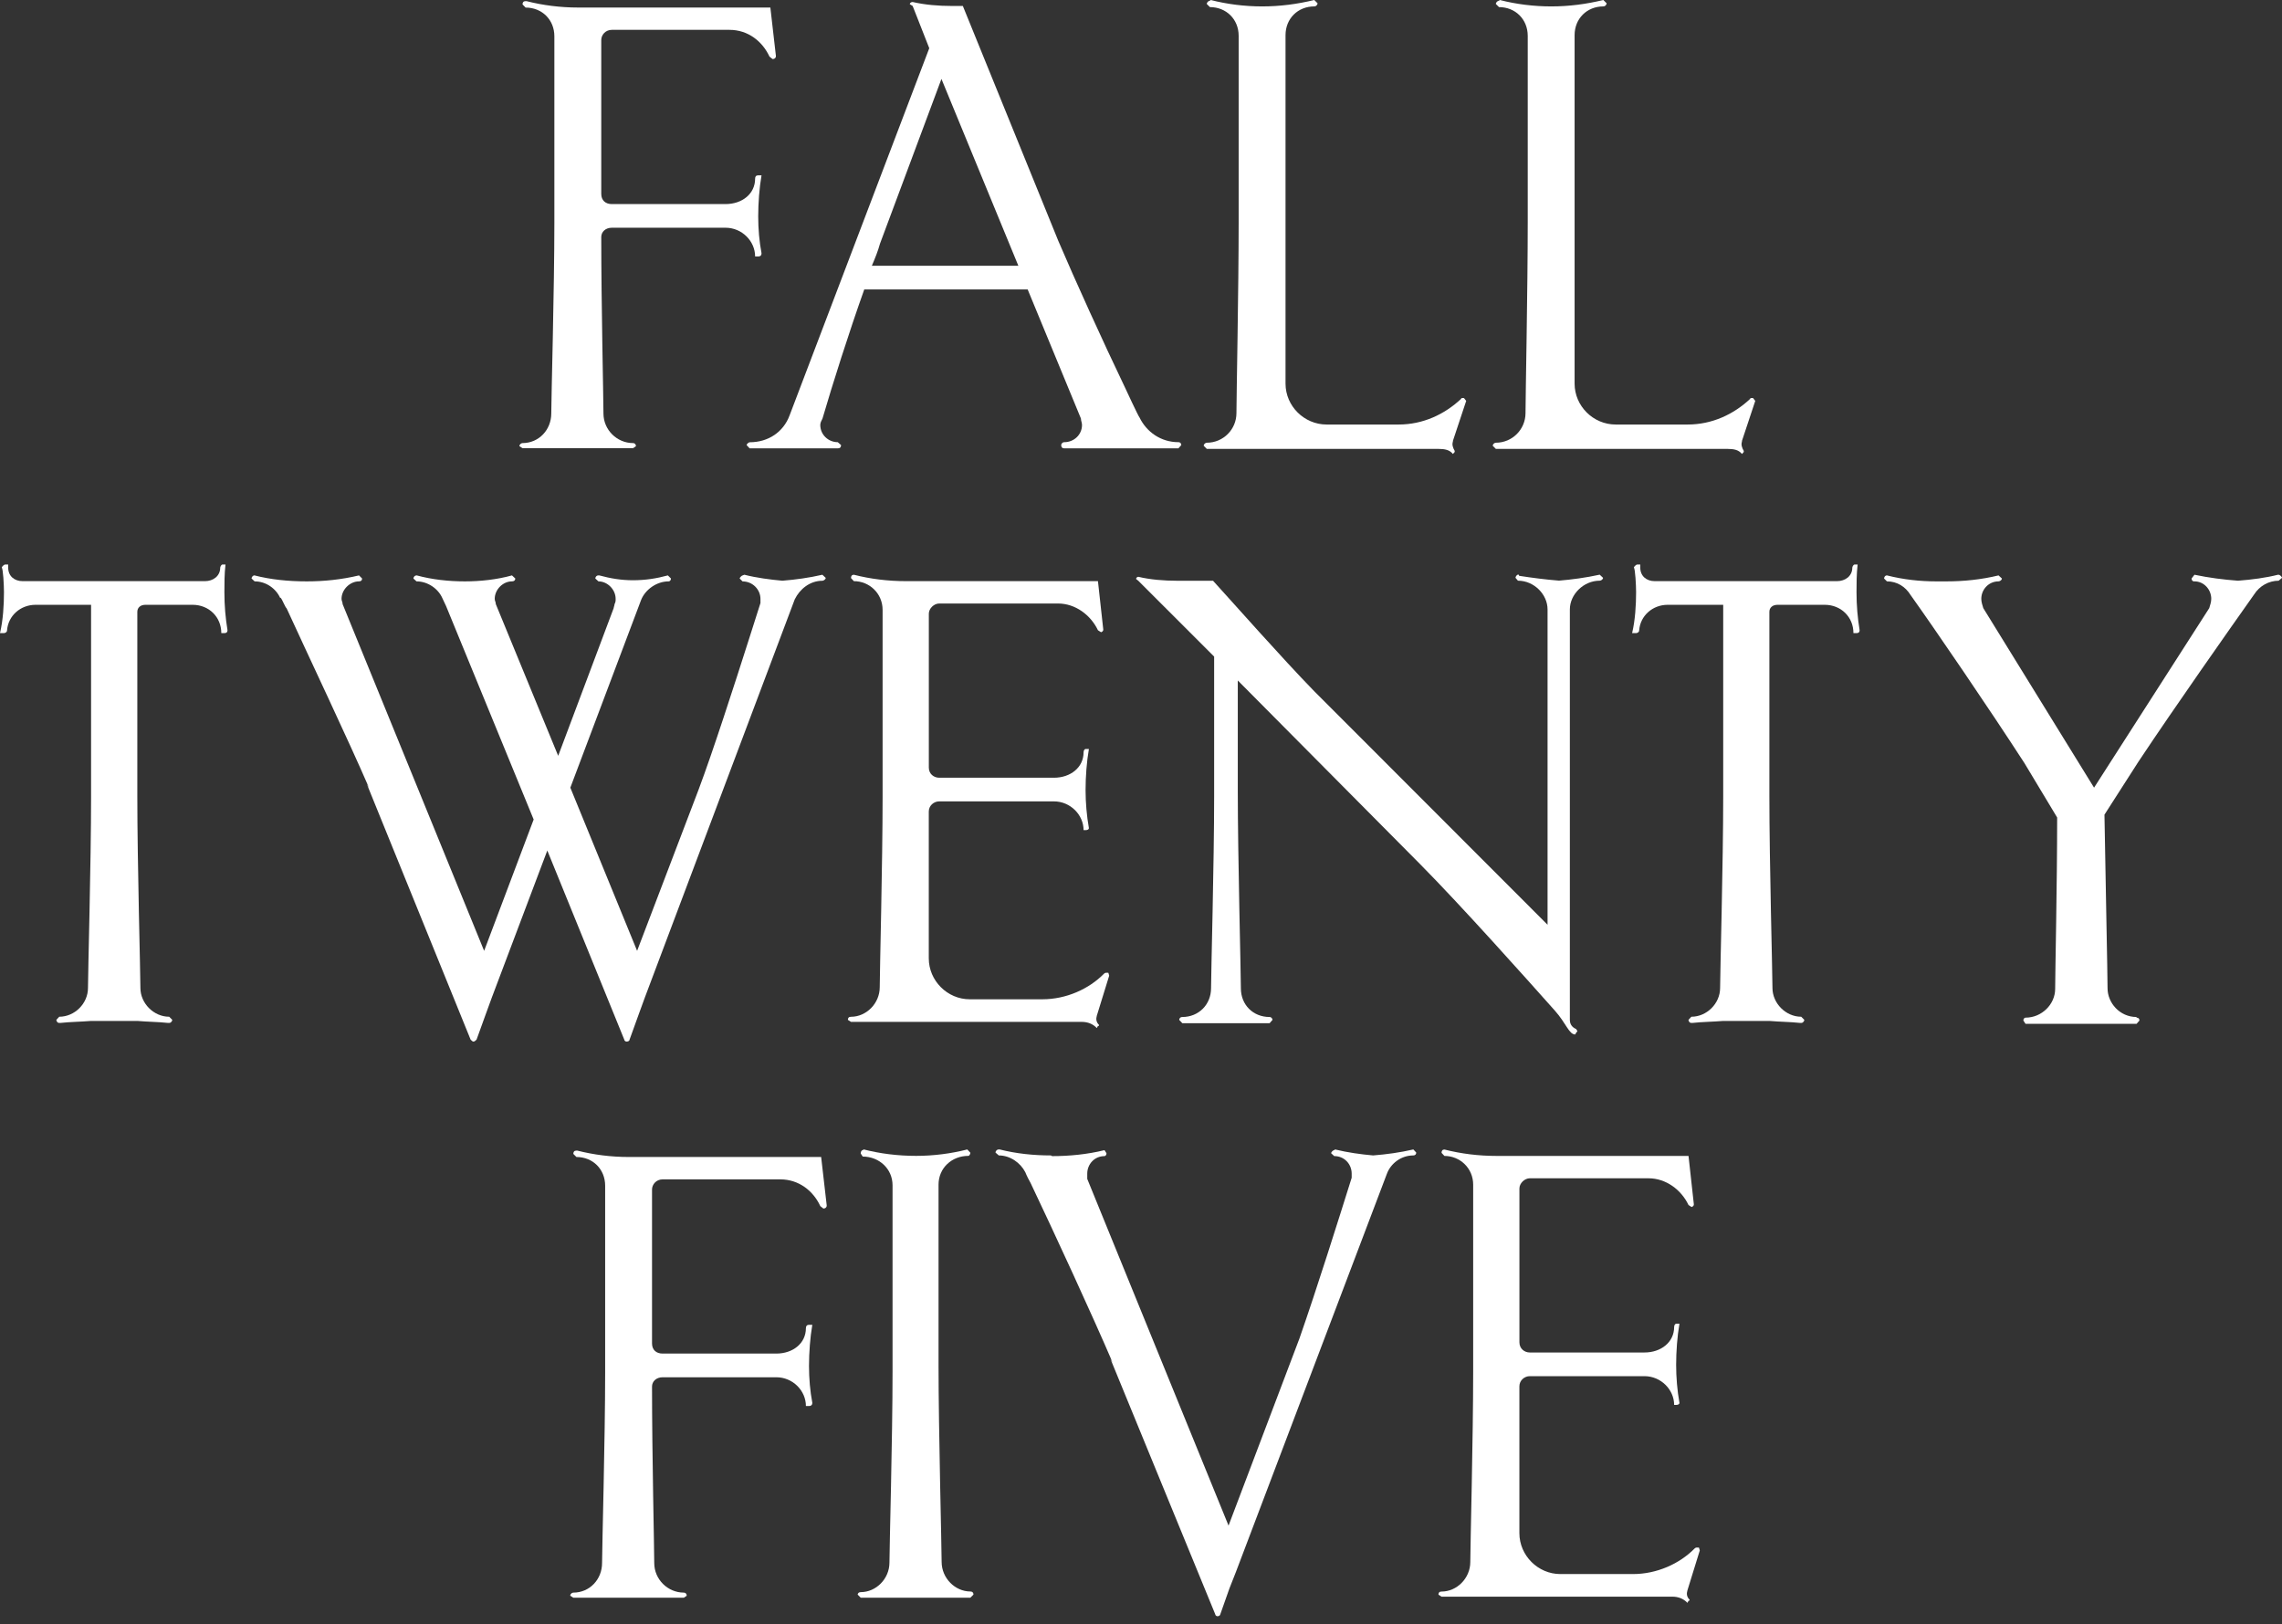
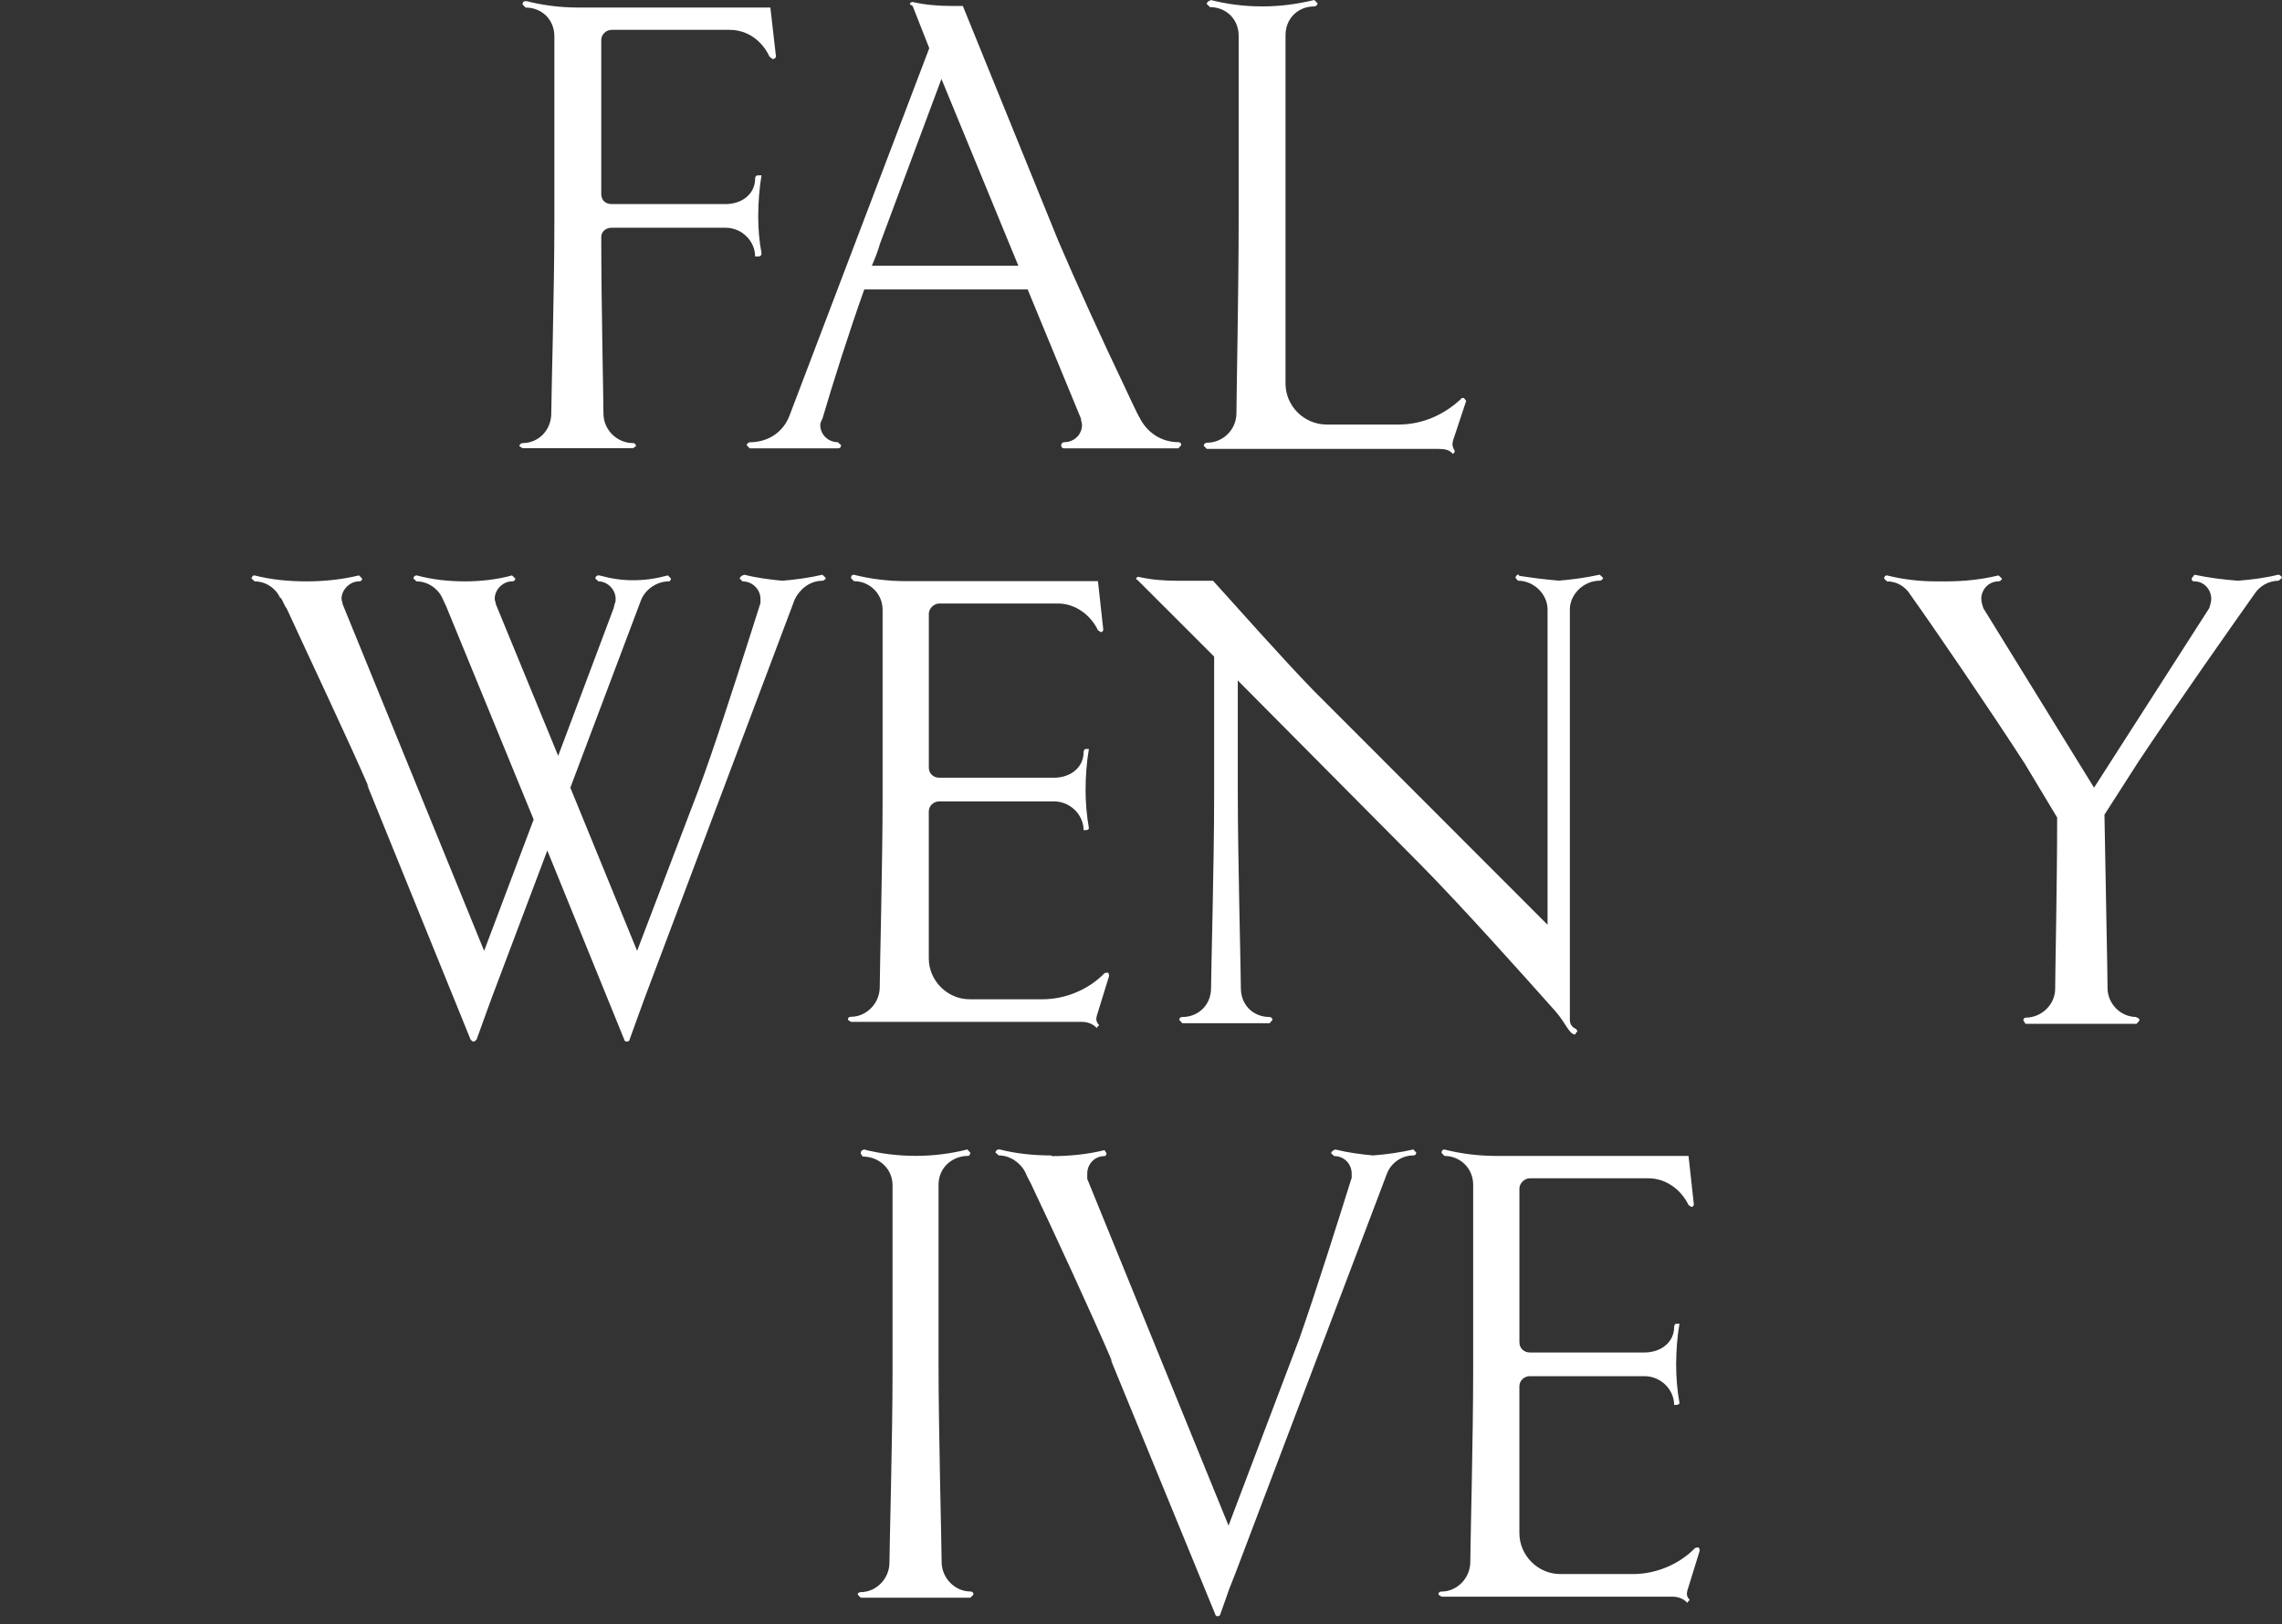
<svg xmlns="http://www.w3.org/2000/svg" width="215" height="153" viewBox="0 0 215 153" fill="none">
  <rect x="0" y="0" width="215" height="153" fill="#333333" stroke="none" />
  <path d="M94.184 108.288C95.747 108.682 97.372 108.851 99.018 108.851L99.12 108.912L99.124 108.916C100.77 108.916 102.436 108.751 104.061 108.354L104.249 108.645C104.249 108.813 104.146 108.916 104.061 108.916C103.104 108.916 102.436 109.69 102.436 110.564V111.062L115.748 143.723L122.433 126.081C124.078 121.374 126.118 114.875 127.349 110.956V110.562C127.349 109.687 126.68 108.912 125.703 108.912L125.412 108.642C125.412 108.539 125.6 108.351 125.703 108.351L125.785 108.288C126.975 108.579 128.203 108.748 129.368 108.851C130.661 108.748 131.888 108.579 133.16 108.288L133.431 108.58C133.431 108.748 133.328 108.85 133.16 108.851C131.991 108.851 131.013 109.622 130.66 110.599L116.434 148.114L115.826 149.657L114.973 152.074C114.973 152.156 114.87 152.263 114.702 152.263C114.599 152.263 114.493 152.16 114.493 152.074L104.619 128.015L104.828 128.368C102.891 123.85 99.224 115.913 97.102 111.456C96.995 111.288 96.703 110.705 96.601 110.435C96.141 109.536 95.164 108.851 94.102 108.851L93.79 108.58C93.79 108.477 93.892 108.288 94.102 108.288H94.184Z" fill="white" />
  <path d="M136.088 108.295C137.651 108.689 139.276 108.898 141.024 108.898H159.085L159.585 113.441C159.585 113.524 159.585 113.63 159.376 113.712L159.085 113.523C158.399 112.084 156.959 111.004 155.317 111.004H144.131C143.634 111.004 143.153 111.483 143.153 111.96V126.458C143.153 127.061 143.634 127.415 144.131 127.415H154.94C156.479 127.415 157.73 126.458 157.73 125.019C157.73 124.83 157.833 124.706 157.919 124.706H158.231C158.022 125.896 157.919 127.333 157.919 128.584C157.919 129.749 158.022 130.997 158.231 132.166C158.231 132.269 158.128 132.354 157.919 132.354H157.73C157.73 130.915 156.479 129.647 154.94 129.646H144.127C143.63 129.647 143.151 130.041 143.15 130.603V144.437C143.151 146.538 144.903 148.289 147.004 148.289H153.856C156.085 148.289 158.232 147.333 159.668 145.872C159.75 145.79 159.856 145.79 159.856 145.79H160.065L160.147 146.062L158.979 149.836C158.896 150.127 158.896 150.419 159.188 150.71C159.187 150.778 159.153 150.812 159.085 150.812L158.982 151.001C158.609 150.607 158.129 150.418 157.546 150.418H135.817L135.525 150.229C135.525 150.041 135.608 149.938 135.817 149.938C137.257 149.938 138.525 148.687 138.525 147.147C138.525 145.686 138.796 135.46 138.796 129.17V111.607C138.796 110.044 137.548 108.898 136.088 108.898L135.817 108.607C135.817 108.419 135.899 108.295 136.088 108.295Z" fill="white" />
-   <path d="M54.389 108.395C55.931 108.789 57.577 108.998 59.243 108.998H77.365L77.887 113.541C77.907 113.709 77.783 113.853 77.574 113.853L77.286 113.626C76.621 112.186 75.267 111.107 73.516 111.106H62.432C61.828 111.107 61.431 111.586 61.431 112.062V126.562C61.431 127.165 61.825 127.518 62.432 127.518H73.139C74.698 127.517 75.928 126.561 75.929 125.125C75.929 124.936 76.012 124.81 76.221 124.81H76.532C76.327 125.999 76.221 127.432 76.221 128.687C76.221 129.852 76.323 131.059 76.532 132.146C76.532 132.392 76.388 132.458 76.221 132.458H75.929C75.929 131.022 74.702 129.749 73.139 129.749H62.432C61.828 129.749 61.431 130.144 61.431 130.624C61.431 136.997 61.64 145.896 61.64 147.247C61.64 148.79 62.912 150.038 64.431 150.038C64.578 150.038 64.701 150.141 64.701 150.329L64.431 150.518H54.016L53.724 150.329C53.724 150.141 53.913 150.038 54.016 150.038C55.558 150.038 56.724 148.79 56.724 147.247C56.724 145.786 57.015 135.56 57.015 129.27V111.706C57.014 110.143 55.849 108.998 54.307 108.998L54.016 108.707C54.016 108.519 54.098 108.395 54.307 108.395H54.389Z" fill="white" />
  <path d="M91.425 108.601C91.425 108.683 91.342 108.891 91.236 108.892C89.673 108.892 88.425 110.037 88.425 111.601V128.58C88.425 134.764 88.717 145.679 88.717 147.141C88.717 148.68 89.988 149.932 91.425 149.932C91.613 149.932 91.716 150.034 91.716 150.223L91.425 150.515H81.092L80.805 150.227C80.825 150.077 80.925 149.993 81.092 149.993C82.532 149.993 83.8 148.745 83.8 147.206C83.8 145.745 84.092 135.519 84.092 129.225V111.665C84.092 110.102 82.82 108.957 81.28 108.957L81.092 108.666C81.092 108.478 81.195 108.351 81.28 108.351L81.383 108.288C82.925 108.682 84.572 108.892 86.32 108.892C87.942 108.892 89.59 108.682 91.133 108.288L91.425 108.601Z" fill="white" />
-   <path d="M80.805 150.227C80.802 150.246 80.801 150.266 80.801 150.288V150.223L80.805 150.227Z" fill="white" />
  <path d="M77.795 54.44C77.795 54.605 77.565 54.712 77.482 54.712C76.317 54.712 75.357 55.483 74.877 56.464L60.753 93.978L60.19 95.522L59.316 97.939C59.316 98.021 59.233 98.127 59.024 98.127C58.922 98.127 58.815 98.024 58.815 97.939L51.565 80.125L46.337 93.978L45.774 95.522L44.9 97.939C44.818 98.021 44.712 98.127 44.609 98.127C44.507 98.127 44.441 98.024 44.338 97.939L34.567 73.879L34.776 74.235C32.819 69.713 29.049 61.777 27.009 57.32C26.841 57.152 26.635 56.57 26.446 56.299L26.405 56.364L26.408 56.353C26.011 55.455 25.074 54.77 23.991 54.77L23.7 54.499C23.7 54.396 23.803 54.208 23.971 54.208C25.513 54.602 27.159 54.77 28.907 54.77C30.532 54.77 32.179 54.602 33.824 54.208L34.115 54.499C34.115 54.663 34.033 54.769 33.824 54.77C32.971 54.77 32.178 55.541 32.178 56.415C32.178 56.624 32.281 56.707 32.281 56.916L45.613 89.577L50.279 77.204L42.031 57.105C41.949 56.916 41.76 56.522 41.678 56.353C41.283 55.455 40.303 54.77 39.24 54.77L38.949 54.499C38.949 54.396 39.052 54.208 39.261 54.208C40.718 54.602 42.261 54.77 43.8 54.77C45.257 54.77 46.821 54.602 48.236 54.208L48.548 54.499C48.548 54.663 48.445 54.77 48.236 54.77C47.379 54.77 46.612 55.541 46.611 56.415C46.611 56.624 46.714 56.707 46.714 56.916L52.59 71.205L57.818 57.29C57.818 57.208 57.9 57.019 57.9 56.916C58.003 56.707 58.003 56.624 58.003 56.415C58.003 55.541 57.235 54.77 56.382 54.77L56.087 54.499C56.087 54.396 56.173 54.208 56.382 54.208H56.464C57.527 54.499 58.548 54.664 59.632 54.664C60.797 54.664 61.86 54.499 62.923 54.208L63.214 54.499C63.214 54.664 63.108 54.77 63.005 54.77C61.86 54.77 60.797 55.542 60.403 56.519L53.735 74.205L60.026 89.577L65.816 74.394C66.149 73.499 66.526 72.456 66.92 71.311C68.524 66.666 70.461 60.544 71.647 56.813V56.419C71.647 55.545 70.917 54.773 69.961 54.773L69.69 54.503C69.69 54.4 69.899 54.211 69.961 54.211L70.129 54.145C71.294 54.44 72.567 54.605 73.712 54.708C74.984 54.605 76.211 54.437 77.482 54.145L77.795 54.44Z" fill="white" />
  <path d="M151.032 54.434C151.032 54.598 150.823 54.705 150.717 54.705C149.198 54.705 147.905 55.997 147.905 57.413V96.077C147.905 96.492 148.114 96.783 148.512 96.951C148.512 97.054 148.615 97.054 148.615 97.16L148.512 97.267L148.409 97.455C147.823 97.455 147.552 96.392 146.489 95.206C143.74 92.121 137.72 85.37 133.781 81.394L116.619 64.106V74.458C116.619 80.749 116.91 91.538 116.91 93.102C116.91 94.665 118.056 95.81 119.619 95.81C119.787 95.81 119.889 95.977 119.89 96.08L119.619 96.393H111.391L111.1 96.08C111.1 95.977 111.182 95.81 111.391 95.81C112.93 95.81 114.099 94.644 114.1 93.102C114.1 91.641 114.391 81.311 114.391 75.02V61.856L107.246 54.712L107.037 54.547C107.037 54.444 107.14 54.338 107.246 54.338C108.37 54.609 109.663 54.712 110.894 54.712H114.288C116.246 56.858 120.764 61.983 123.809 65.106L145.804 87.119V57.413C145.804 55.997 144.532 54.705 143.014 54.705L142.783 54.434C142.783 54.327 142.911 54.139 143.014 54.139C143.116 54.139 143.116 54.139 143.116 54.245C144.344 54.434 145.595 54.598 146.884 54.701C148.111 54.598 149.383 54.43 150.717 54.139L151.032 54.434Z" fill="white" />
  <path d="M80.447 54.145C82.01 54.543 83.635 54.749 85.384 54.749H103.444L103.944 59.292C103.944 59.374 103.944 59.48 103.739 59.562L103.444 59.374C102.759 57.938 101.319 56.855 99.677 56.855H88.49C87.99 56.855 87.51 57.334 87.51 57.815V72.312C87.51 72.916 87.99 73.269 88.49 73.269H99.3C100.842 73.268 102.09 72.312 102.09 70.872C102.09 70.684 102.196 70.561 102.278 70.561H102.591C102.382 71.75 102.278 73.183 102.278 74.435C102.278 75.6 102.385 76.851 102.591 78.017C102.591 78.119 102.487 78.205 102.278 78.205H102.09C102.09 76.766 100.842 75.497 99.3 75.497H88.486C87.986 75.497 87.506 75.892 87.506 76.454V90.287C87.506 92.388 89.255 94.14 91.359 94.14H98.213C100.441 94.14 102.587 93.183 104.023 91.723C104.104 91.642 104.207 91.641 104.212 91.641H104.421L104.504 91.912L103.338 95.686C103.256 95.978 103.256 96.269 103.547 96.561C103.547 96.629 103.511 96.663 103.44 96.663L103.338 96.852C102.964 96.457 102.484 96.269 101.901 96.269H80.177L79.885 96.08C79.885 95.892 79.968 95.789 80.177 95.789C81.617 95.789 82.885 94.537 82.885 92.998C82.885 91.536 83.155 81.311 83.155 75.02V57.458C83.155 55.898 81.904 54.749 80.447 54.749L80.177 54.458C80.177 54.27 80.259 54.146 80.447 54.145Z" fill="white" />
  <path d="M214.685 54.145C214.787 54.146 215 54.335 215 54.438L214.685 54.708C213.749 54.708 212.875 55.209 212.374 56.001C210.06 59.272 204.955 66.522 201.479 71.75L198.273 76.748C198.376 83.039 198.564 91.727 198.564 93.102C198.565 94.476 199.71 95.81 201.294 95.81V95.875L201.297 95.871C201.485 95.871 201.568 95.975 201.568 96.143L201.297 96.454H190.838L190.632 96.143C190.632 95.975 190.735 95.871 190.838 95.871C192.38 95.871 193.628 94.599 193.628 93.163C193.628 91.727 193.816 83.286 193.816 77.016L190.734 71.891C187.361 66.683 182.342 59.329 180.008 56.059C179.524 55.267 178.736 54.77 177.779 54.77L177.509 54.499C177.509 54.396 177.591 54.208 177.779 54.208C179.339 54.602 180.882 54.77 182.421 54.77H183.381C185.023 54.77 186.672 54.602 188.294 54.208L188.609 54.499C188.609 54.663 188.4 54.769 188.294 54.77C187.358 54.77 186.669 55.541 186.669 56.415C186.669 56.706 186.772 57.019 186.857 57.29L197.293 74.205L208.146 57.29C208.229 57.019 208.335 56.706 208.335 56.415C208.335 55.541 207.65 54.77 206.755 54.77H206.689C206.587 54.769 206.48 54.663 206.48 54.499L206.752 54.145C208.144 54.437 209.48 54.605 210.852 54.708C212.189 54.605 213.457 54.437 214.623 54.145H214.685Z" fill="white" />
-   <path d="M0.771 53.477C0.772 54.269 1.355 54.749 2.126 54.749H19.311C20.083 54.749 20.748 54.269 20.748 53.477C20.748 53.395 20.85 53.186 20.953 53.185H21.245C21.142 54.06 21.142 55.021 21.142 55.792C21.142 57.064 21.245 58.205 21.434 59.374C21.434 59.563 21.33 59.645 21.142 59.645H20.851C20.85 58.123 19.685 56.978 18.143 56.977H13.706C13.226 56.978 12.939 57.248 12.938 57.643V75.018C12.938 81.308 13.229 91.637 13.229 93.077C13.229 94.517 14.481 95.785 15.938 95.785L16.23 96.077C16.229 96.18 16.126 96.368 15.938 96.368H15.832C14.876 96.265 13.895 96.265 12.938 96.18H8.584C7.624 96.262 6.668 96.262 5.688 96.368H5.581C5.393 96.368 5.311 96.18 5.311 96.077L5.581 95.785C7.041 95.785 8.289 94.534 8.289 93.077C8.289 91.62 8.581 81.308 8.581 75.018V56.977H3.353C1.916 56.978 0.771 58.02 0.665 59.374C0.665 59.562 0.477 59.644 0.374 59.645H0C0.291 58.417 0.374 56.978 0.374 55.792C0.374 55.124 0.292 53.586 0.165 53.477C0.165 53.395 0.374 53.185 0.477 53.185H0.771V53.477Z" fill="white" />
-   <path d="M154.539 53.477C154.539 54.269 155.126 54.749 155.894 54.749H173.076C173.851 54.749 174.516 54.269 174.516 53.477C174.516 53.395 174.618 53.186 174.725 53.185H175.017C174.914 54.06 174.913 55.021 174.913 55.792C174.913 57.064 175.017 58.205 175.205 59.374C175.205 59.563 175.102 59.645 174.913 59.645H174.622C174.622 58.123 173.453 56.978 171.914 56.977H167.478C166.994 56.978 166.703 57.248 166.703 57.643V75.018C166.703 81.308 166.994 91.637 166.994 93.077C166.994 94.517 168.245 95.785 169.702 95.785L169.994 96.077C169.994 96.18 169.891 96.368 169.702 96.368H169.6C168.643 96.265 167.666 96.265 166.703 96.18H162.353C161.396 96.262 160.432 96.262 159.455 96.368H159.353C159.164 96.368 159.082 96.18 159.082 96.077L159.353 95.785C160.81 95.785 162.061 94.534 162.061 93.077C162.061 91.62 162.353 81.308 162.353 75.018V56.977H157.124C155.688 56.978 154.539 58.02 154.437 59.374C154.437 59.562 154.248 59.644 154.146 59.645H153.771C154.063 58.417 154.145 56.978 154.146 55.792C154.146 55.123 154.062 53.584 153.936 53.477C153.936 53.395 154.145 53.185 154.248 53.185H154.539V53.477Z" fill="white" />
  <path d="M124.138 0.312C124.138 0.394 124.034 0.604 123.825 0.604C122.283 0.604 121.117 1.748 121.117 3.312V36.141C121.117 38.246 122.866 39.994 124.991 39.994H131.762C134.072 39.994 136.095 39.038 137.658 37.577C137.658 37.495 137.737 37.495 137.847 37.495H137.926L138.139 37.766L136.887 41.533V41.602C136.784 41.893 136.887 42.185 137.055 42.477V42.582L136.887 42.77C136.575 42.373 136.099 42.291 135.533 42.291H113.702L113.41 42C113.41 41.811 113.599 41.708 113.702 41.708C115.245 41.708 116.492 40.457 116.492 38.918C116.492 37.461 116.701 27.23 116.701 20.939V3.373C116.701 1.813 115.532 0.669 113.993 0.669L113.698 0.377C113.698 0.189 113.911 0.065 113.993 0.065L114.072 0C115.615 0.398 117.264 0.604 118.927 0.604C120.589 0.603 122.197 0.394 123.825 0L124.138 0.312Z" fill="white" />
-   <path d="M151.372 0.312C151.372 0.394 151.269 0.604 151.06 0.604C149.517 0.604 148.352 1.748 148.352 3.312V36.141C148.352 38.246 150.1 39.994 152.226 39.994H158.996C161.307 39.994 163.329 39.038 164.893 37.577C164.893 37.495 164.972 37.495 165.081 37.495H165.16L165.373 37.766L164.121 41.533V41.602C164.018 41.893 164.121 42.185 164.289 42.477V42.582L164.121 42.77C163.809 42.373 163.333 42.291 162.768 42.291H140.933L140.642 42C140.642 41.812 140.83 41.708 140.933 41.708C142.475 41.708 143.726 40.457 143.727 38.918C143.727 37.461 143.936 27.23 143.936 20.939V3.373C143.935 1.813 142.767 0.669 141.228 0.669L140.933 0.377C140.933 0.189 141.145 0.065 141.228 0.065L141.307 0C142.849 0.398 144.499 0.604 146.161 0.604C147.824 0.603 149.431 0.394 151.06 0L151.372 0.312Z" fill="white" />
  <path fill-rule="evenodd" clip-rule="evenodd" d="M85.987 0.188C87.153 0.459 88.425 0.562 89.656 0.562H90.715L99.714 22.705C101.277 26.37 103.879 32.102 106.005 36.535C106.011 36.549 107.256 39.24 107.359 39.325C108.024 40.7 109.379 41.657 111.024 41.657C111.233 41.657 111.295 41.825 111.295 41.928L111.024 42.239H100.276C100.088 42.239 99.981 42.137 99.981 41.928C99.981 41.825 100.088 41.657 100.276 41.657C101.171 41.657 101.942 40.968 101.942 40.032C101.942 39.823 101.84 39.638 101.84 39.429L96.821 27.265H81.428C79.988 31.307 78.449 36.158 77.492 39.429C77.386 39.638 77.283 39.827 77.283 40.032C77.283 40.968 78.055 41.657 78.929 41.657L79.241 41.928C79.241 42.137 79.138 42.239 78.929 42.239H70.64L70.636 42.246L70.345 41.935C70.345 41.832 70.533 41.664 70.636 41.664C72.384 41.664 73.804 40.703 74.387 39.144L87.551 4.542L85.987 0.562L85.717 0.397C85.717 0.295 85.823 0.189 85.987 0.188ZM82.909 22.956C82.721 23.645 82.453 24.31 82.141 25.04H95.946L88.699 7.436L82.909 22.956Z" fill="white" />
  <path d="M49.603 0.106C51.146 0.501 52.792 0.71 54.458 0.71H72.58L73.101 5.252C73.121 5.416 72.998 5.564 72.789 5.564L72.497 5.331C71.832 3.895 70.478 2.812 68.73 2.812H57.647C57.043 2.812 56.648 3.292 56.648 3.771V18.27C56.649 18.873 57.043 19.226 57.647 19.226H68.353C69.916 19.226 71.144 18.269 71.144 16.829C71.144 16.641 71.226 16.518 71.435 16.518H71.747C71.541 17.707 71.435 19.144 71.435 20.392C71.435 21.557 71.538 22.767 71.747 23.851C71.747 24.101 71.603 24.162 71.435 24.162H71.144C71.143 22.726 69.916 21.454 68.353 21.454H57.647C57.043 21.454 56.648 21.848 56.648 22.328C56.648 28.701 56.855 37.598 56.855 38.952C56.855 40.495 58.126 41.742 59.645 41.742C59.792 41.742 59.916 41.846 59.916 42.034L59.645 42.223H49.23L48.938 42.034C48.938 41.846 49.127 41.742 49.23 41.742C50.772 41.742 51.938 40.491 51.938 38.952C51.938 37.495 52.23 27.265 52.23 20.974V3.418C52.23 1.855 51.064 0.713 49.522 0.713L49.23 0.418C49.23 0.23 49.312 0.106 49.522 0.106H49.603Z" fill="white" />
</svg>